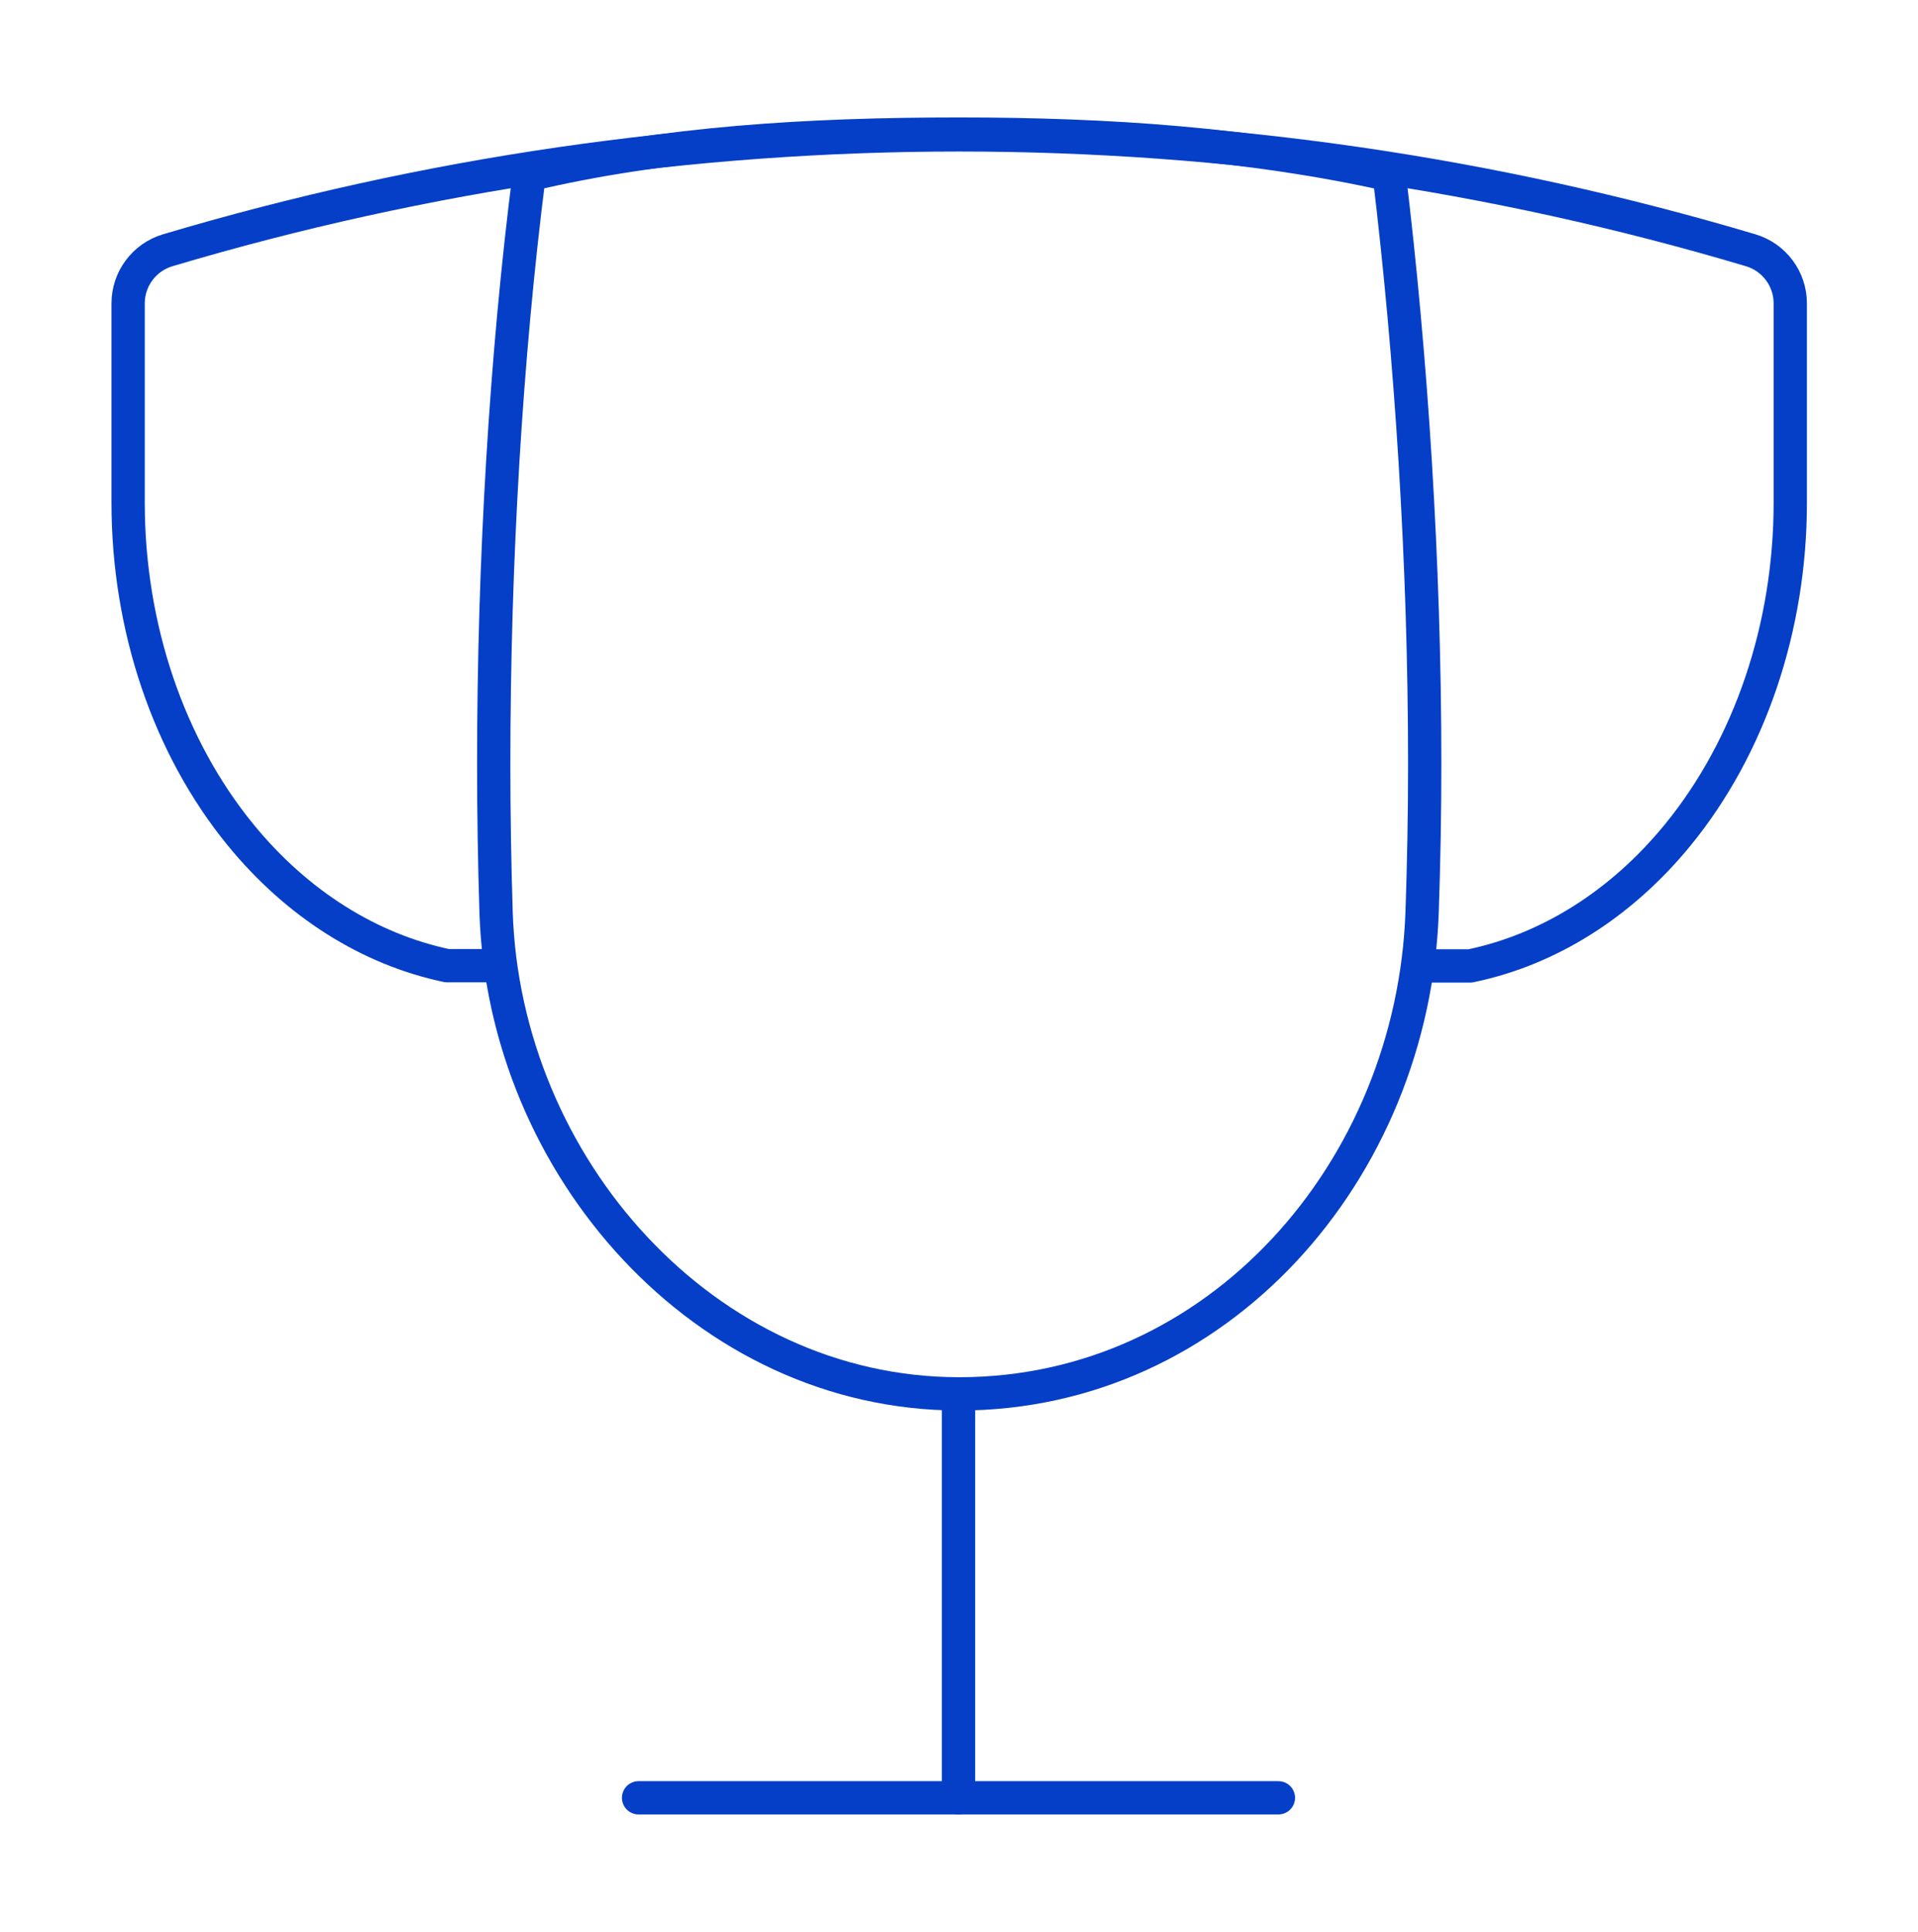
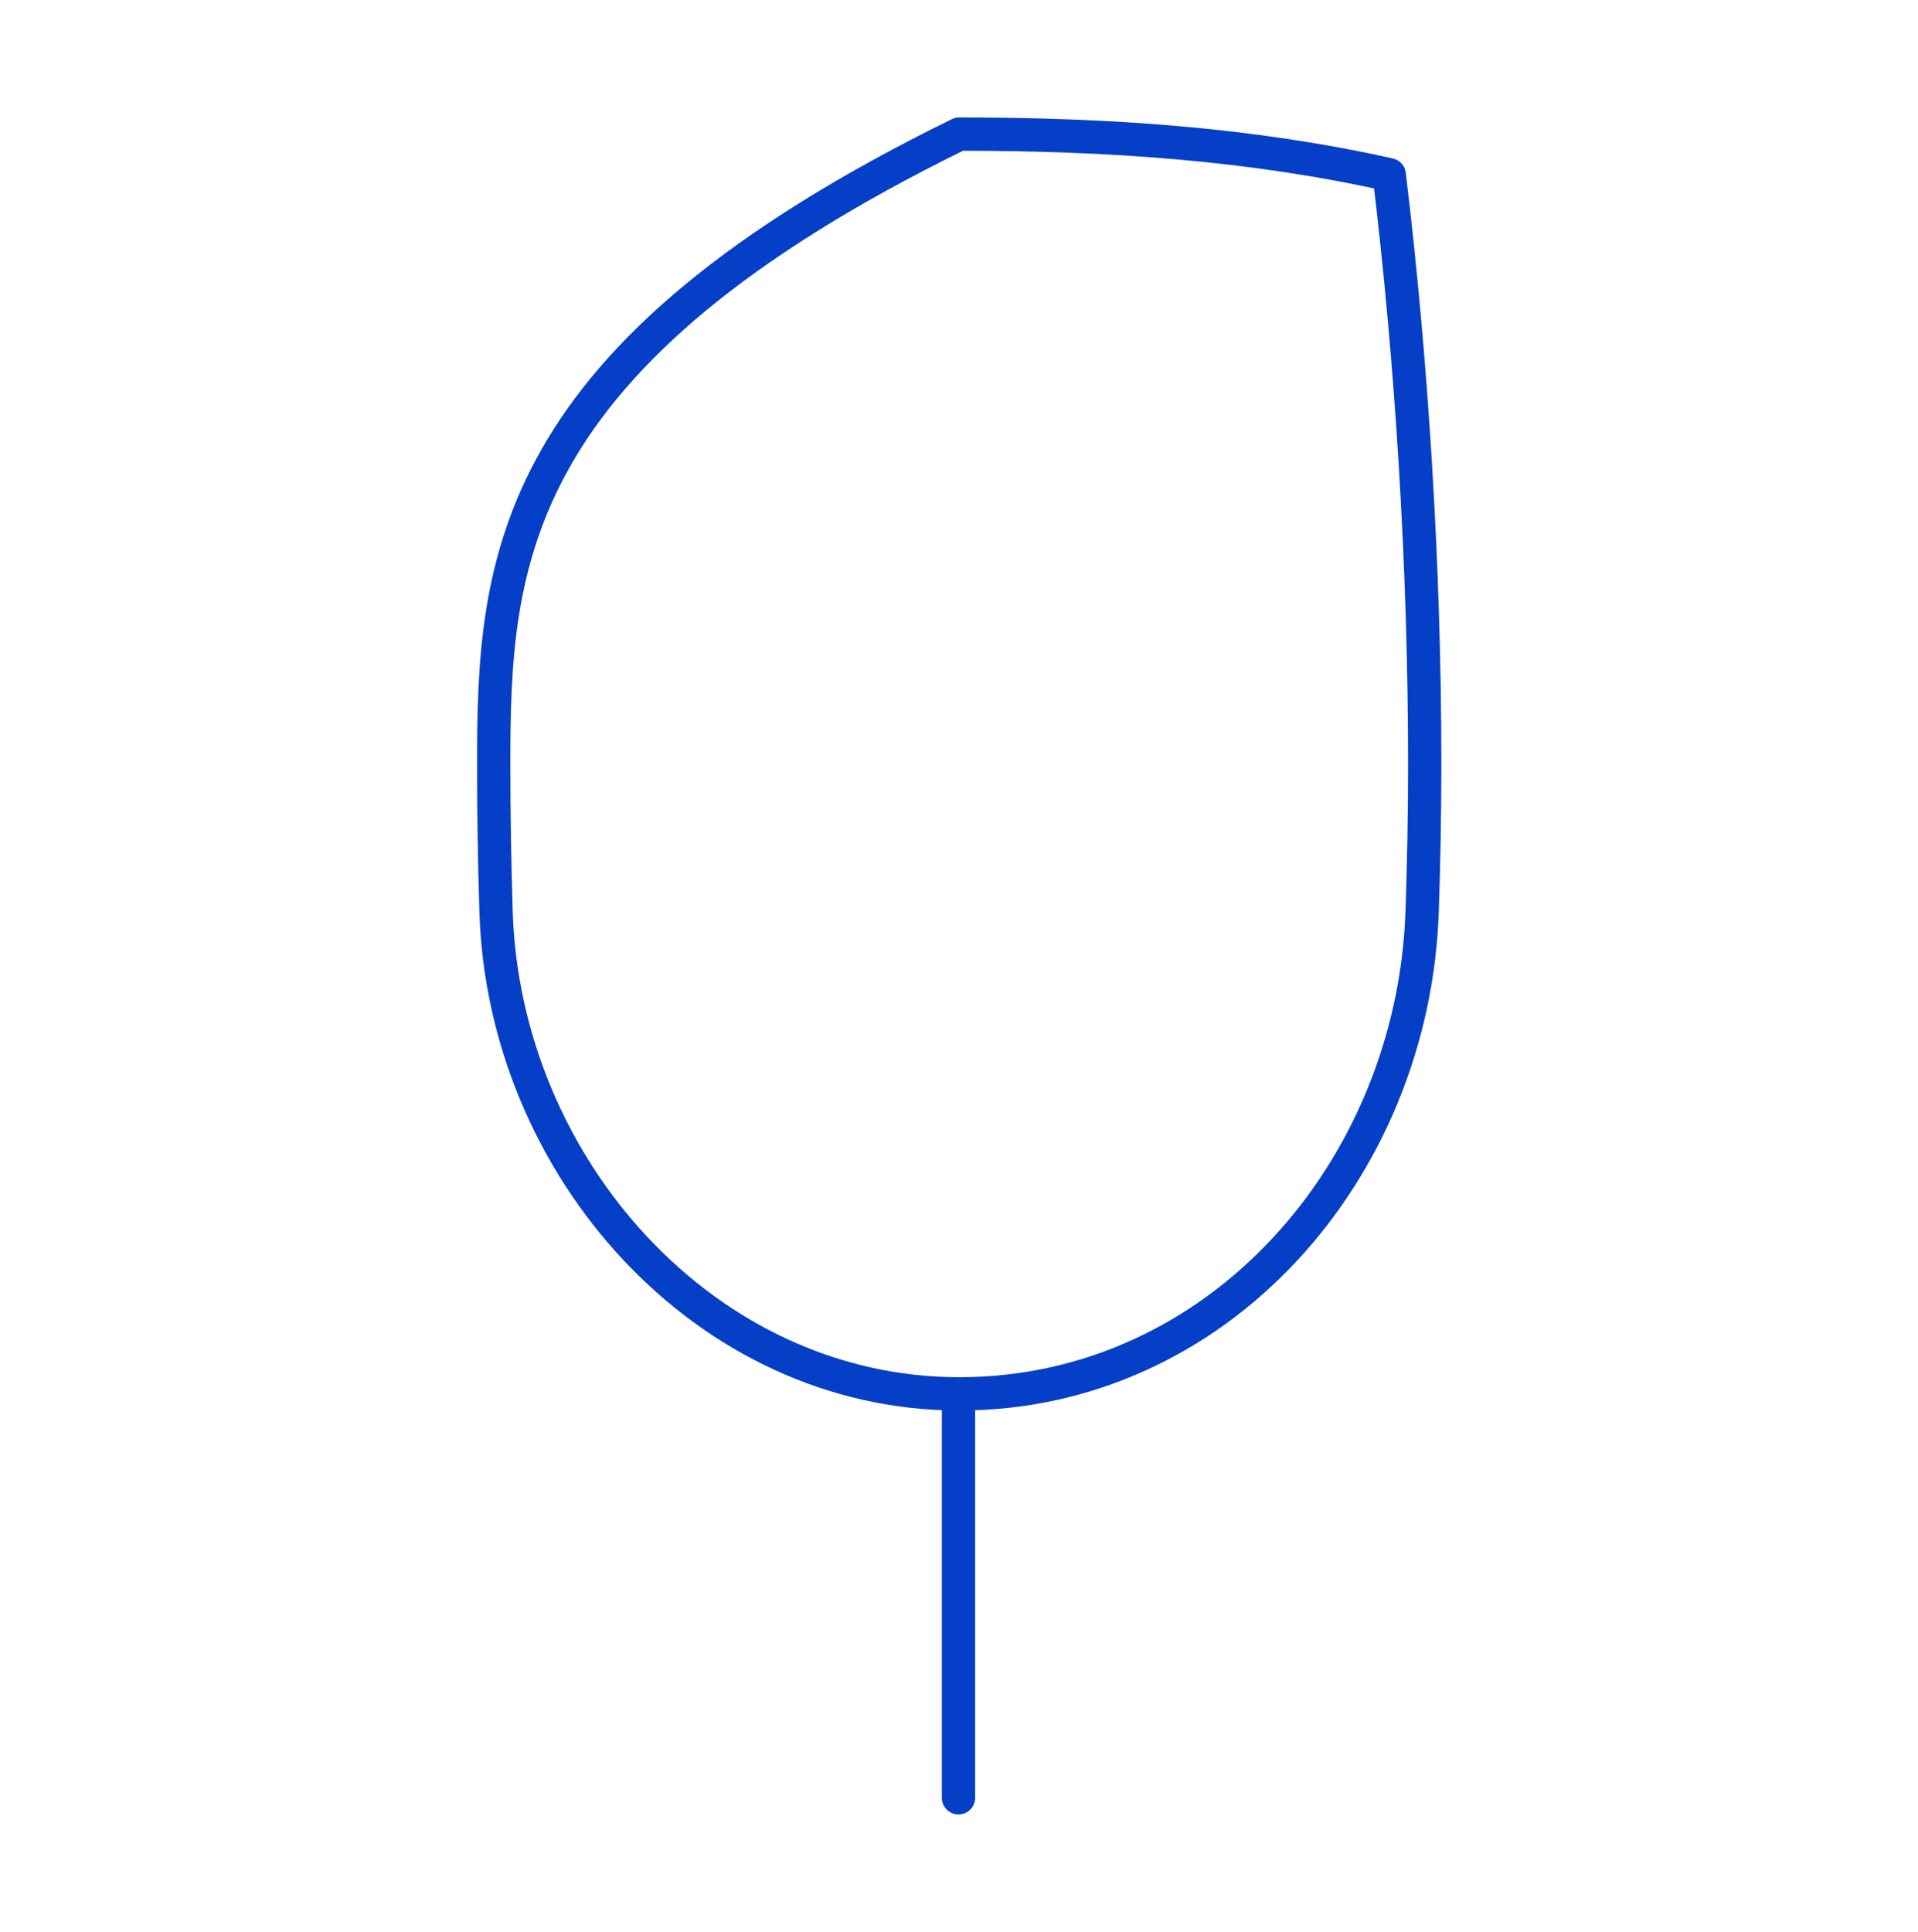
<svg xmlns="http://www.w3.org/2000/svg" width="140" height="141" viewBox="0 0 140 141" fill="none">
-   <path d="M36.385 70.481L32.632 70.48C26.96 69.288 21.683 65.978 17.56 60.932C12.305 54.501 9.352 45.78 9.352 36.686L9.352 22.144C9.352 20.354 10.528 18.776 12.244 18.265C49.94 7.037 90.09 7.037 127.785 18.265C129.501 18.776 130.677 20.354 130.677 22.144V36.686C130.677 45.78 127.725 54.501 122.47 60.932C118.324 66.006 113.011 69.325 107.304 70.5L103.626 70.499" stroke="#053FC7" stroke-width="2.43" stroke-linecap="round" stroke-linejoin="round" />
  <path d="M69.962 101.806V131.214" stroke="#053FC7" stroke-width="2.43" stroke-linecap="round" stroke-linejoin="round" />
-   <path d="M46.611 131.214H93.314" stroke="#053FC7" stroke-width="2.43" stroke-linecap="round" stroke-linejoin="round" />
-   <path d="M36.21 66.571C36.798 85.136 51.441 101.732 70.016 101.732C88.917 101.732 103.154 85.428 103.805 66.538C103.927 62.982 103.993 59.389 103.993 55.759C103.993 41.04 103.011 26.048 101.404 12.752C91.31 10.498 80.928 9.786 70.016 9.786C59.103 9.786 48.512 10.412 38.626 12.752C36.933 25.992 36.038 41.04 36.038 55.759C36.038 59.401 36.097 63.005 36.21 66.571Z" stroke="#053FC7" stroke-width="2.43" stroke-linecap="round" stroke-linejoin="round" />
+   <path d="M36.21 66.571C36.798 85.136 51.441 101.732 70.016 101.732C88.917 101.732 103.154 85.428 103.805 66.538C103.927 62.982 103.993 59.389 103.993 55.759C103.993 41.04 103.011 26.048 101.404 12.752C91.31 10.498 80.928 9.786 70.016 9.786C36.933 25.992 36.038 41.04 36.038 55.759C36.038 59.401 36.097 63.005 36.21 66.571Z" stroke="#053FC7" stroke-width="2.43" stroke-linecap="round" stroke-linejoin="round" />
</svg>